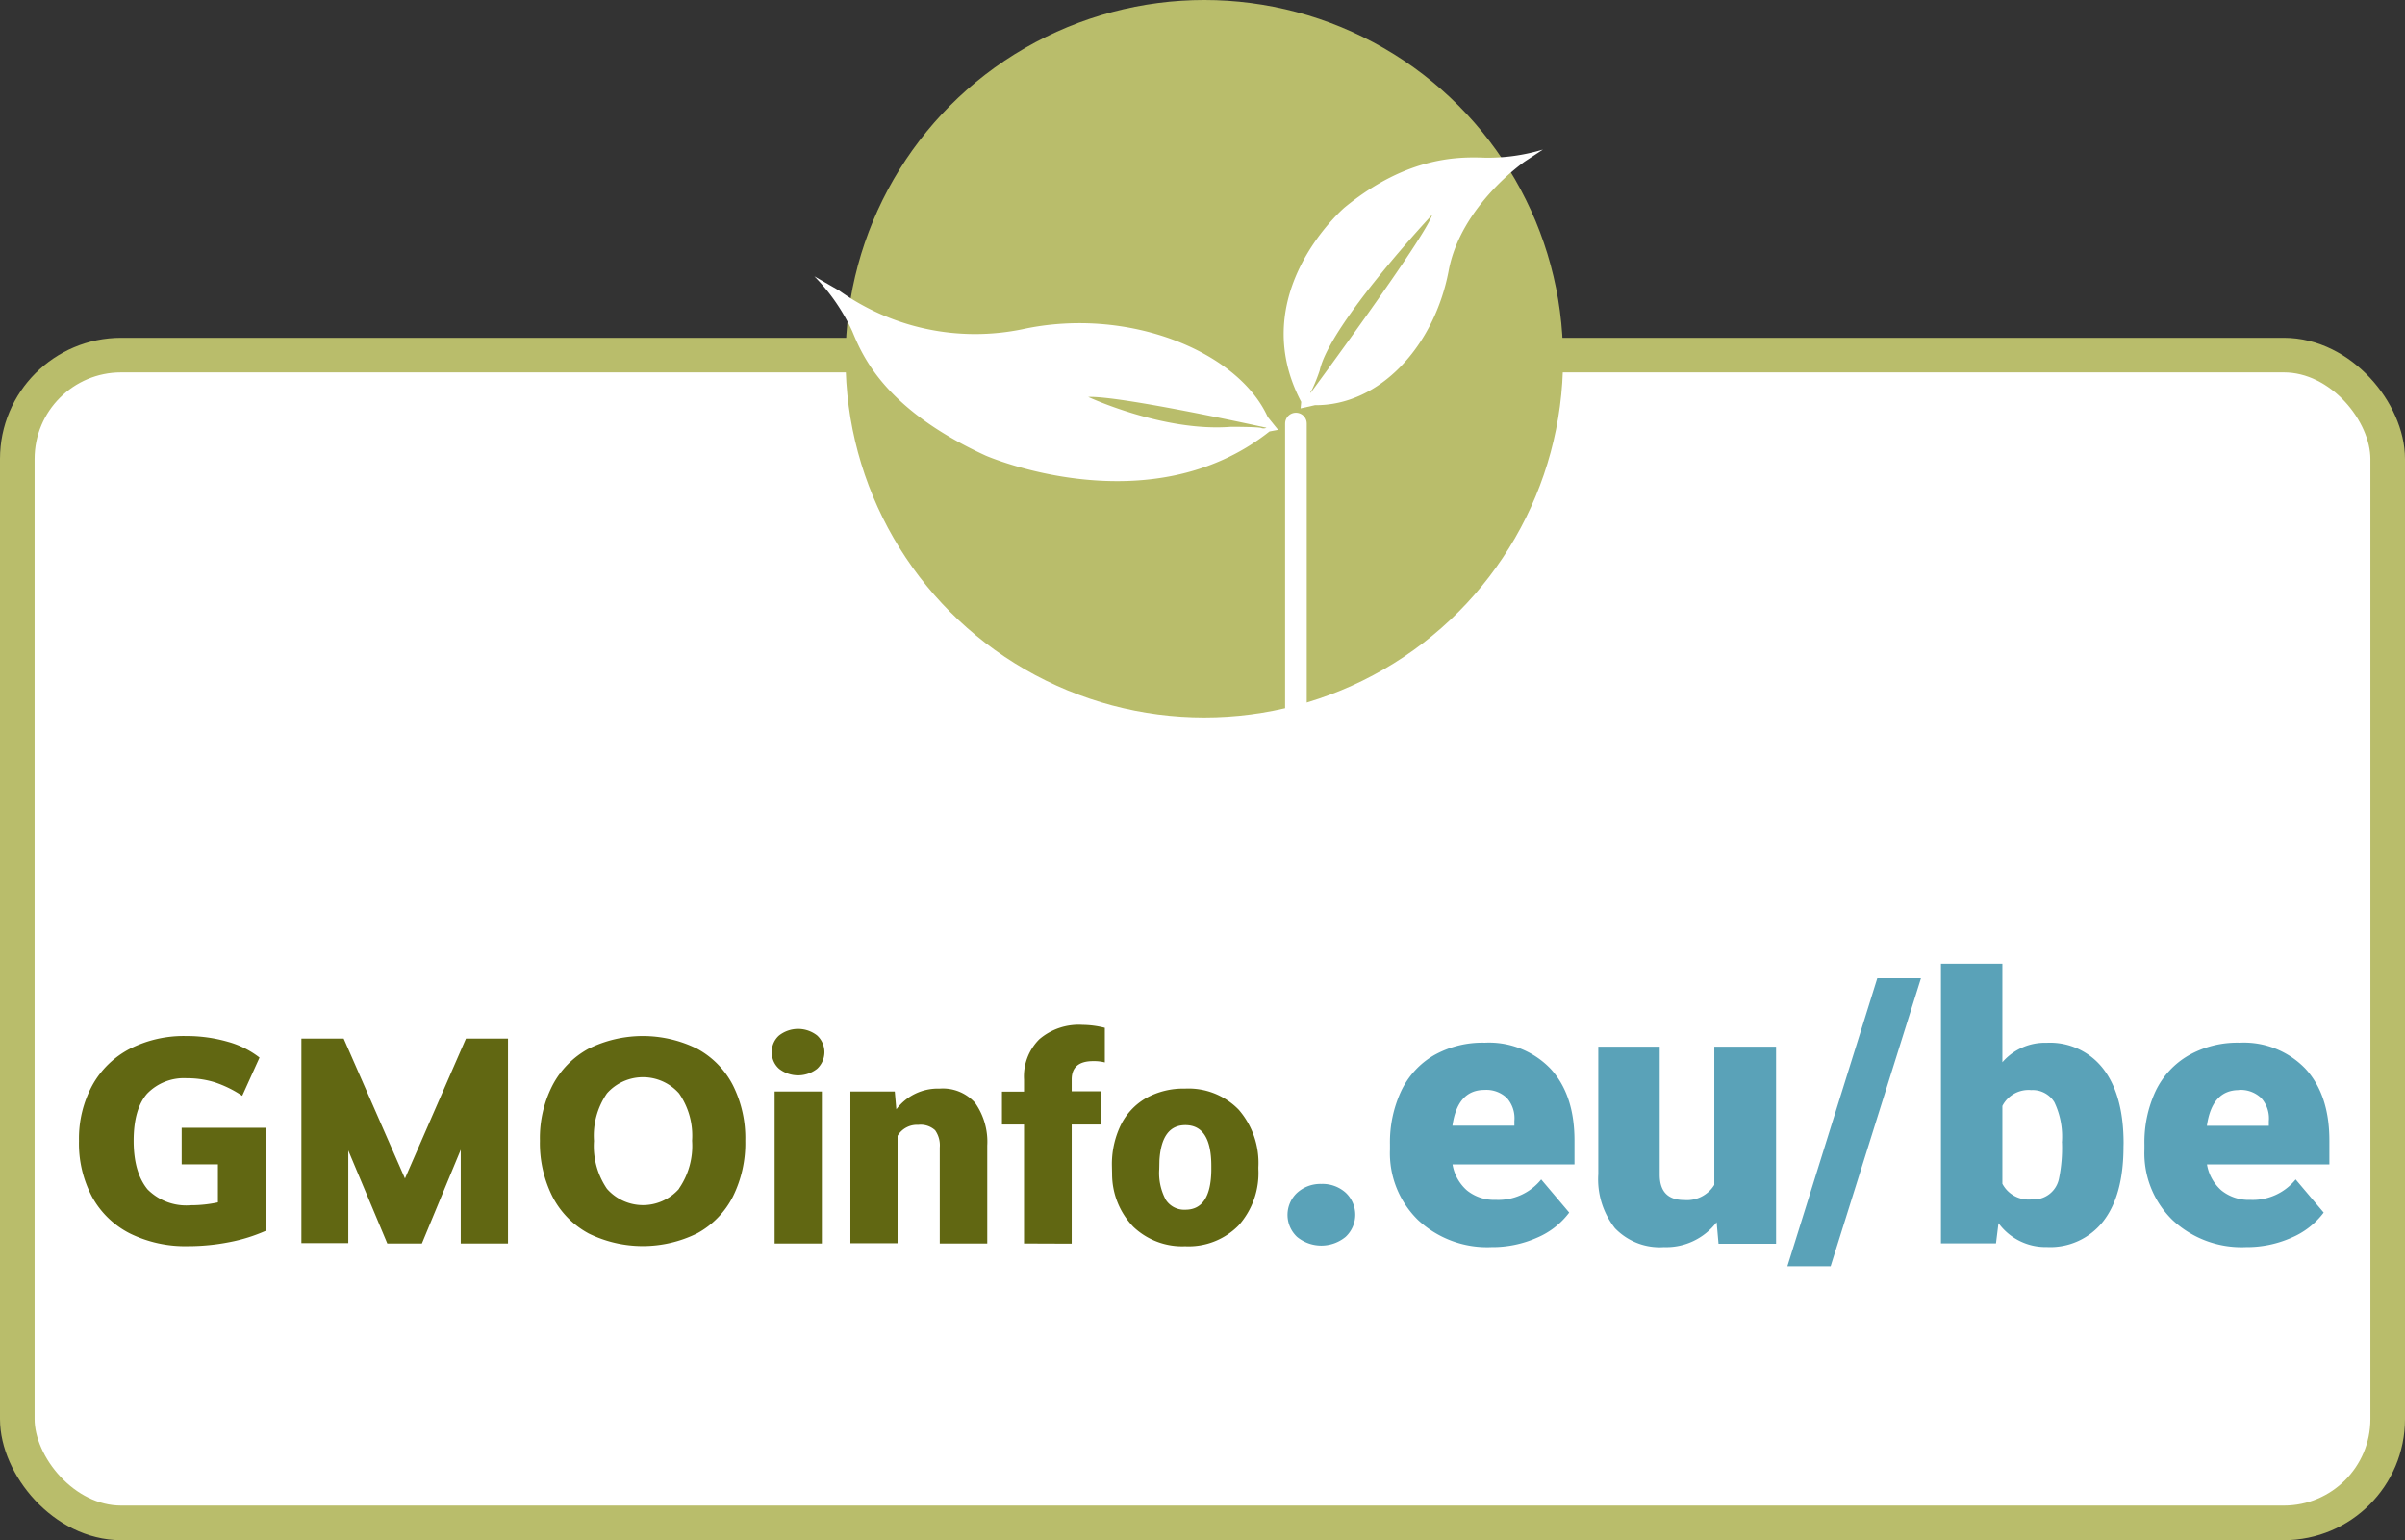
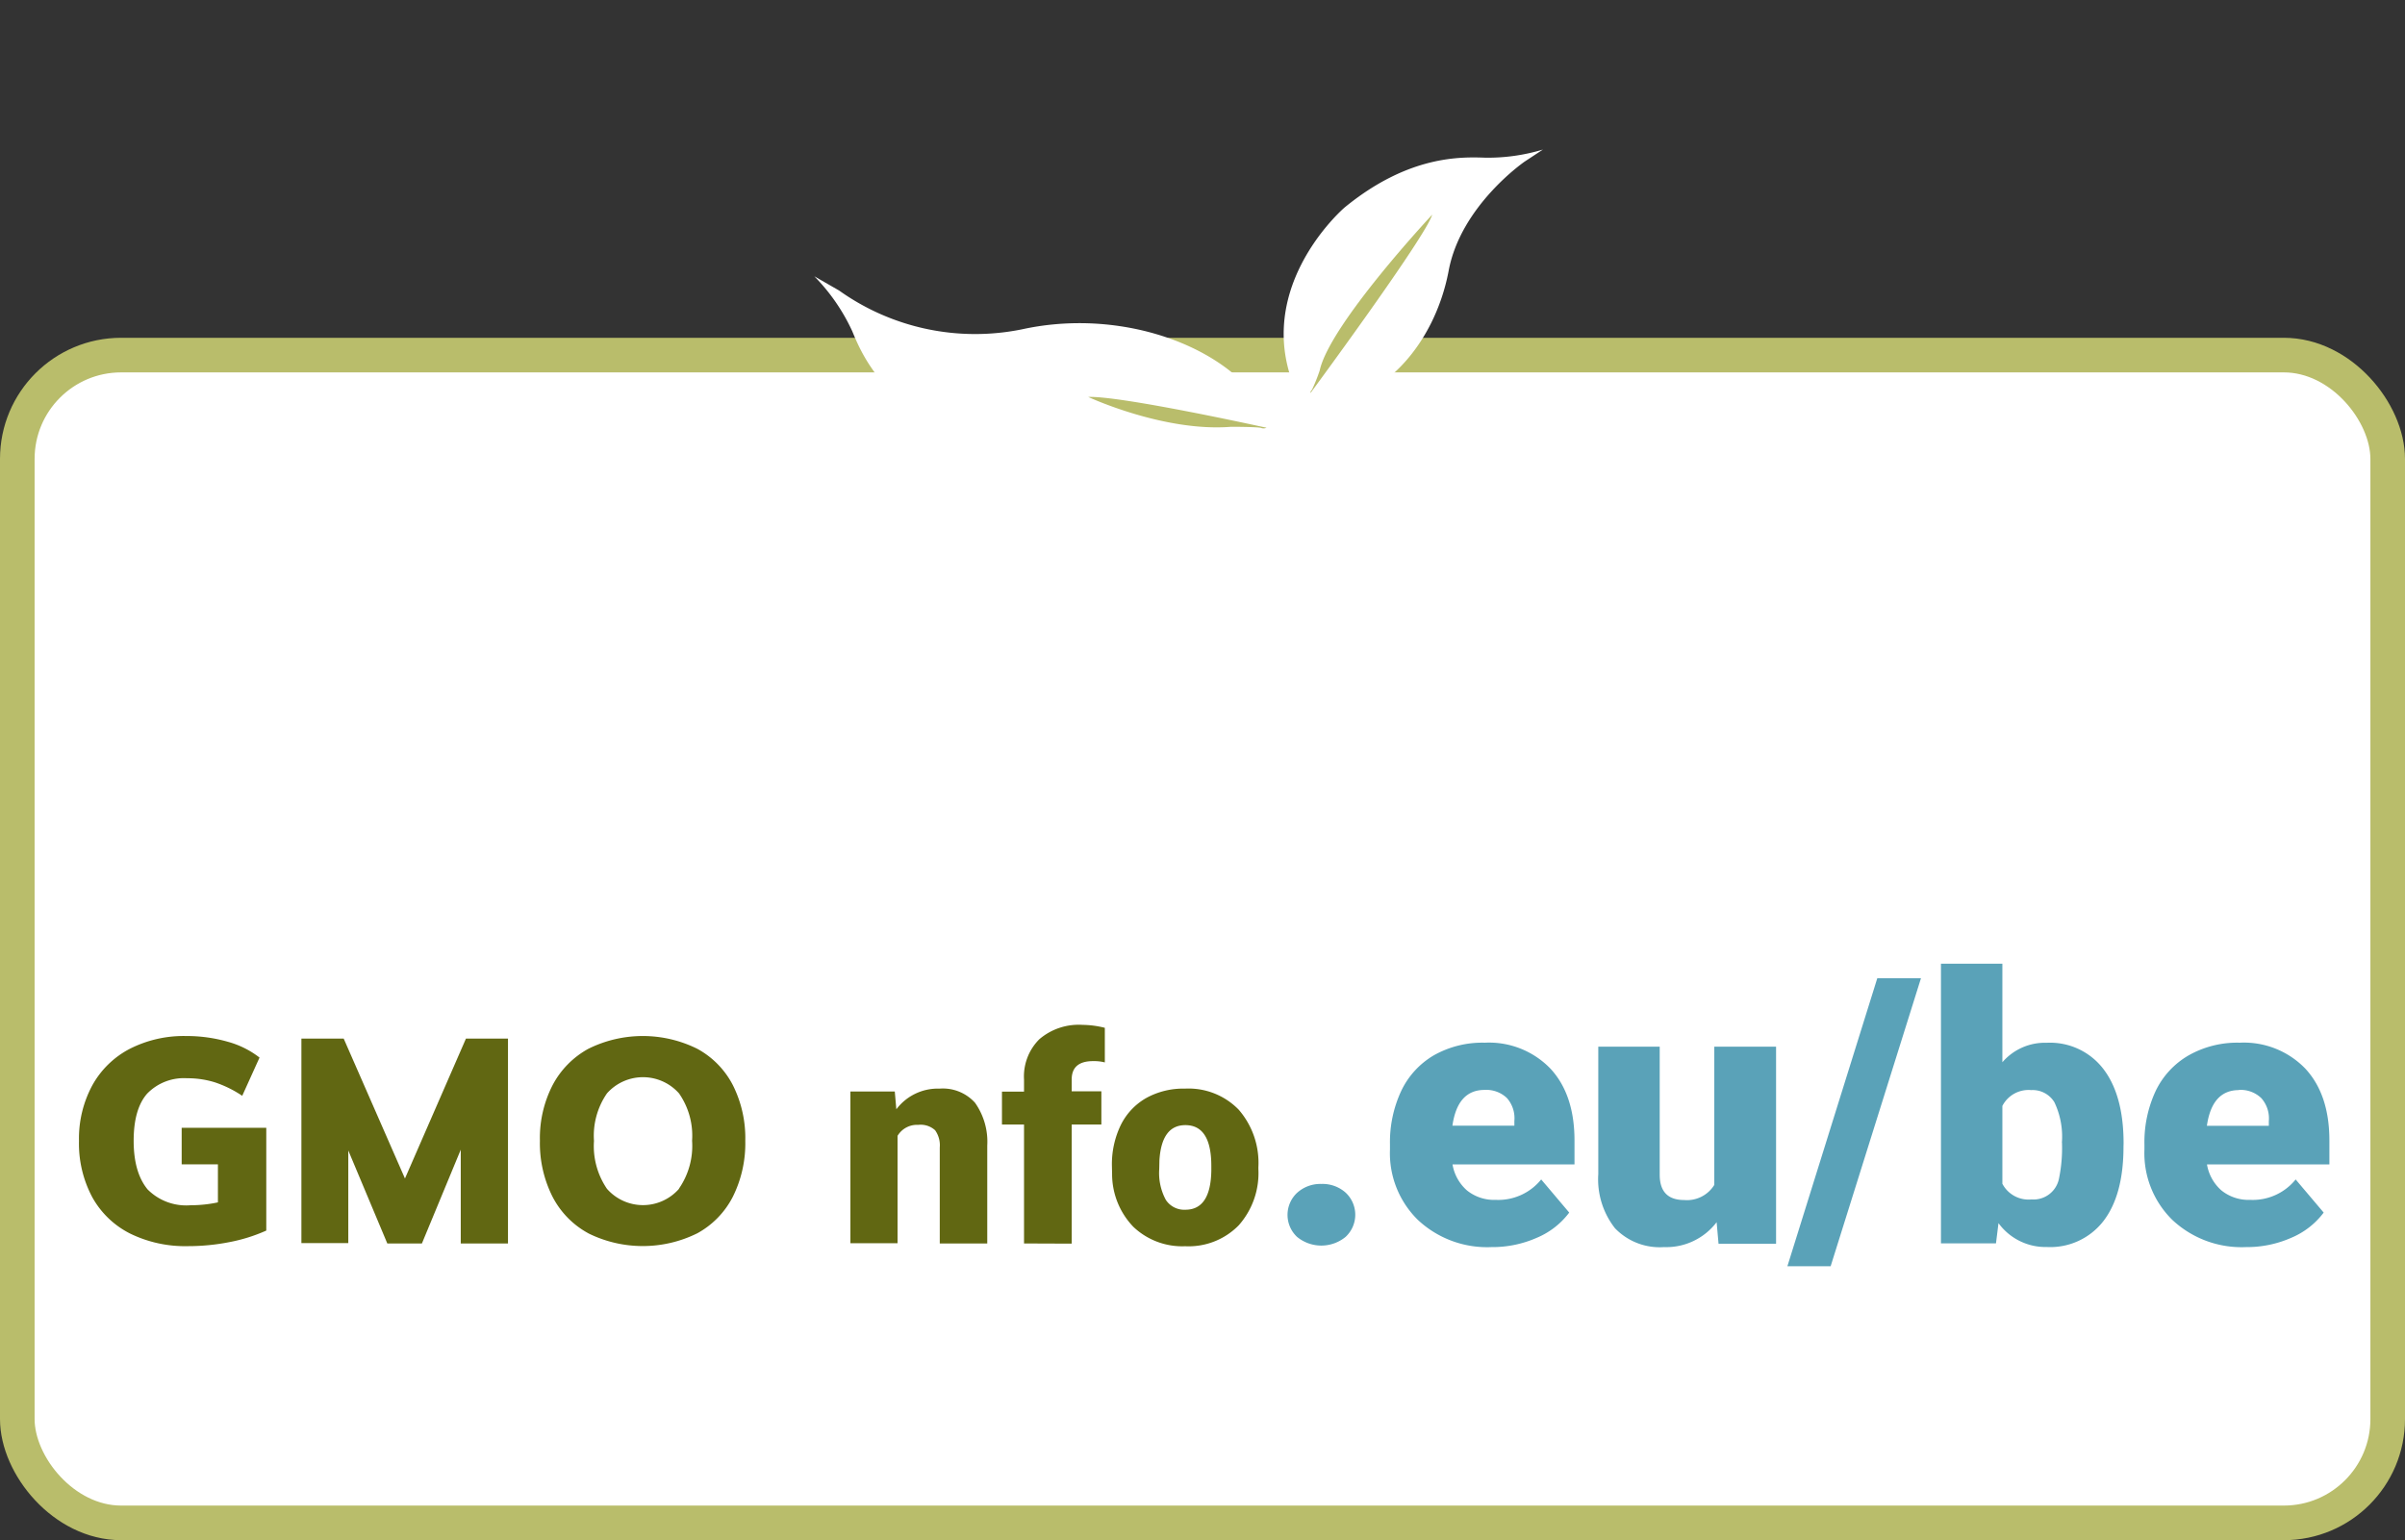
<svg xmlns="http://www.w3.org/2000/svg" viewBox="0 0 278 178.05">
  <rect x="0" y="0" width="278" height="178.05" fill="#333333" stroke="none" />
  <defs>
    <style>.cls-1,.cls-5,.cls-6{fill:#fff;}.cls-1{stroke:#b9bd6b;stroke-width:4px;}.cls-1,.cls-6{stroke-miterlimit:10;}.cls-2{fill:#616712;}.cls-3{fill:#5aa2b8;}.cls-4{fill:#b9bd6b;}.cls-6{stroke:#fff;stroke-linecap:round;stroke-width:2.5px;}</style>
  </defs>
  <title>Fichier 1</title>
  <g id="Calque_2" data-name="Calque 2">
    <g id="Layer_1" data-name="Layer 1">
      <rect class="cls-1" x="2" y="41.05" width="274" height="135" rx="12" ry="12" />
      <path class="cls-2" d="M30.78,130.38v11.88a19.19,19.19,0,0,1-4.24,1.33,24.69,24.69,0,0,1-4.81.47,14.47,14.47,0,0,1-6.7-1.46,10.28,10.28,0,0,1-4.37-4.21,13.15,13.15,0,0,1-1.53-6.5,12.94,12.94,0,0,1,1.53-6.4A10.45,10.45,0,0,1,15,121.25a13.73,13.73,0,0,1,6.52-1.48,17.19,17.19,0,0,1,4.84.67A10.47,10.47,0,0,1,30,122.26l-2,4.42a13.08,13.08,0,0,0-3.14-1.55,10.63,10.63,0,0,0-3.24-.48A5.91,5.91,0,0,0,17,126.44q-1.55,1.78-1.55,5.44t1.61,5.62a6.29,6.29,0,0,0,5,1.83,15,15,0,0,0,3.13-.33V134.6H21v-4.22Z" />
      <path class="cls-2" d="M53.86,120.07h4.86v23.68H53.26l0-10.84-4.49,10.84h-4L40.26,133v10.71H34.84V120.07h4.89l7.08,16.17Z" />
      <path class="cls-2" d="M68,142.57a10.05,10.05,0,0,1-4.14-4.24,13.71,13.71,0,0,1-1.45-6.45,13.38,13.38,0,0,1,1.46-6.42A10.23,10.23,0,0,1,68,121.25a14.16,14.16,0,0,1,12.61,0,10,10,0,0,1,4.11,4.21,13.65,13.65,0,0,1,1.43,6.42,13.85,13.85,0,0,1-1.43,6.45,10,10,0,0,1-4.11,4.24,14.19,14.19,0,0,1-12.62,0Zm10.49-5.17A8.69,8.69,0,0,0,80,131.87a8.56,8.56,0,0,0-1.51-5.47,5.57,5.57,0,0,0-8.33,0,8.61,8.61,0,0,0-1.5,5.49,8.75,8.75,0,0,0,1.5,5.54,5.54,5.54,0,0,0,8.33,0Z" />
-       <path class="cls-2" d="M89.22,121.63a2.47,2.47,0,0,1,.84-1.93,3.57,3.57,0,0,1,4.39,0,2.62,2.62,0,0,1,0,3.86,3.57,3.57,0,0,1-4.39,0A2.46,2.46,0,0,1,89.22,121.63ZM95,143.75H89.54V126.18H95Z" />
      <path class="cls-2" d="M103.43,126.18l.18,2.06a6,6,0,0,1,5-2.39,5,5,0,0,1,4.1,1.64,7.81,7.81,0,0,1,1.41,4.94v11.32h-5.49V132.66a3,3,0,0,0-.54-2,2.48,2.48,0,0,0-1.95-.62,2.61,2.61,0,0,0-2.39,1.27v12.41H98.3V126.18Z" />
      <path class="cls-2" d="M118.37,143.75V130h-2.55v-3.8h2.55v-1.4a6.07,6.07,0,0,1,1.77-4.66,7,7,0,0,1,5-1.66,10.9,10.9,0,0,1,2.57.34l0,4a5,5,0,0,0-1.35-.15q-2.49,0-2.48,2.14v1.35h3.43V130h-3.43v13.77Z" />
      <path class="cls-2" d="M128.53,134.8a10.37,10.37,0,0,1,1-4.69,7.32,7.32,0,0,1,2.94-3.16,8.85,8.85,0,0,1,4.5-1.1,8.08,8.08,0,0,1,6.22,2.44,9.38,9.38,0,0,1,2.27,6.65v.2a9.1,9.1,0,0,1-2.28,6.52,8.1,8.1,0,0,1-6.18,2.41,8.19,8.19,0,0,1-6-2.25,8.8,8.8,0,0,1-2.45-6.1Zm5.47.34a6.54,6.54,0,0,0,.76,3.57,2.54,2.54,0,0,0,2.26,1.14q2.92,0,3-4.5v-.55q0-4.73-3-4.73-2.75,0-3,4.08Z" />
      <path class="cls-3" d="M152.74,136.87a4,4,0,0,1,2.8,1,3.49,3.49,0,0,1,0,5.12,4.42,4.42,0,0,1-5.61,0,3.49,3.49,0,0,1,0-5.09A4,4,0,0,1,152.74,136.87Z" />
      <path class="cls-3" d="M172.4,144.17a11.71,11.71,0,0,1-8.49-3.13,10.8,10.8,0,0,1-3.24-8.14v-.59a14,14,0,0,1,1.29-6.17,9.48,9.48,0,0,1,3.78-4.14,11.41,11.41,0,0,1,5.9-1.46,9.86,9.86,0,0,1,7.58,3q2.78,3,2.78,8.31v2.76H167.9a5.12,5.12,0,0,0,1.66,3,5,5,0,0,0,3.33,1.1,6.38,6.38,0,0,0,5.26-2.36l3.24,3.83a9.06,9.06,0,0,1-3.76,2.92A12.7,12.7,0,0,1,172.4,144.17ZM171.6,126q-3.12,0-3.71,4.13h7.16v-.55a3.52,3.52,0,0,0-.86-2.64A3.44,3.44,0,0,0,171.6,126Z" />
      <path class="cls-3" d="M198.43,141.29a7.31,7.31,0,0,1-6.08,2.88,7.17,7.17,0,0,1-5.67-2.18,9.16,9.16,0,0,1-1.93-6.26V121h7.1v14.8q0,2.93,2.84,2.93a3.71,3.71,0,0,0,3.47-1.75V121h7.14v22.78h-6.65Z" />
      <path class="cls-3" d="M211.61,146.38h-5L217,113.09h5.05Z" />
      <path class="cls-3" d="M245.46,132.55q0,5.6-2.32,8.61a7.76,7.76,0,0,1-6.53,3,6.73,6.73,0,0,1-5.6-2.76l-.29,2.34h-6.36V111.41h7.1V122.8a6.49,6.49,0,0,1,5.12-2.25,7.76,7.76,0,0,1,6.57,3.05q2.32,3.05,2.32,8.59Zm-7.12-.45a9.25,9.25,0,0,0-.87-4.68,2.94,2.94,0,0,0-2.68-1.4,3.4,3.4,0,0,0-3.33,1.83v9a3.42,3.42,0,0,0,3.37,1.81,3,3,0,0,0,3.18-2.44A17.51,17.51,0,0,0,238.35,132.1Z" />
      <path class="cls-3" d="M259.61,144.17a11.71,11.71,0,0,1-8.49-3.13,10.8,10.8,0,0,1-3.24-8.14v-.59a14,14,0,0,1,1.29-6.17A9.48,9.48,0,0,1,253,122a11.41,11.41,0,0,1,5.9-1.46,9.86,9.86,0,0,1,7.58,3q2.78,3,2.78,8.31v2.76H255.11a5.12,5.12,0,0,0,1.66,3,5,5,0,0,0,3.33,1.1,6.38,6.38,0,0,0,5.26-2.36l3.24,3.83a9.06,9.06,0,0,1-3.76,2.92A12.7,12.7,0,0,1,259.61,144.17Zm-.8-18.15q-3.12,0-3.71,4.13h7.16v-.55a3.52,3.52,0,0,0-.86-2.64A3.44,3.44,0,0,0,258.81,126Z" />
    </g>
    <g id="Crop_épi" data-name="Crop épi">
-       <circle class="cls-4" cx="139.21" cy="41.47" r="41.47" />
      <path class="cls-5" d="M146.54,48.2c-3.44-7.59-16.15-12.79-28.35-10.14A27.1,27.1,0,0,1,97,33.59l-2.87-1.65a22.37,22.37,0,0,1,4.38,6.34c1.17,2.81,3.69,9,15.45,14.4,0,0,18.88,8.21,32.78-2.8l1-.19Z" />
      <path class="cls-4" d="M146.4,49.45s-16.84-3.72-20.61-3.56c0,0,8.74,4.07,16.51,3.45,0,0,3.06,0,3.47.13A.82.82,0,0,0,146.4,49.45Z" />
      <path class="cls-5" d="M152,46.84c7.52.06,13.82-6.86,15.46-15.57,1.42-7.53,8.78-12.59,8.78-12.59l2.11-1.39a22,22,0,0,1-6.63.94c-2.76-.09-8.86-.34-16.31,5.77,0,0-11.59,9.93-5,22.46l-.07.75Z" />
      <path class="cls-4" d="M151.48,45.44s13.35-18.09,14.07-20.62c0,0-11.82,12.64-13,18a19.64,19.64,0,0,1-.9,2.25A.44.44,0,0,0,151.48,45.44Z" />
      <line class="cls-6" x1="149.8" y1="48.96" x2="149.8" y2="82.56" />
    </g>
  </g>
</svg>